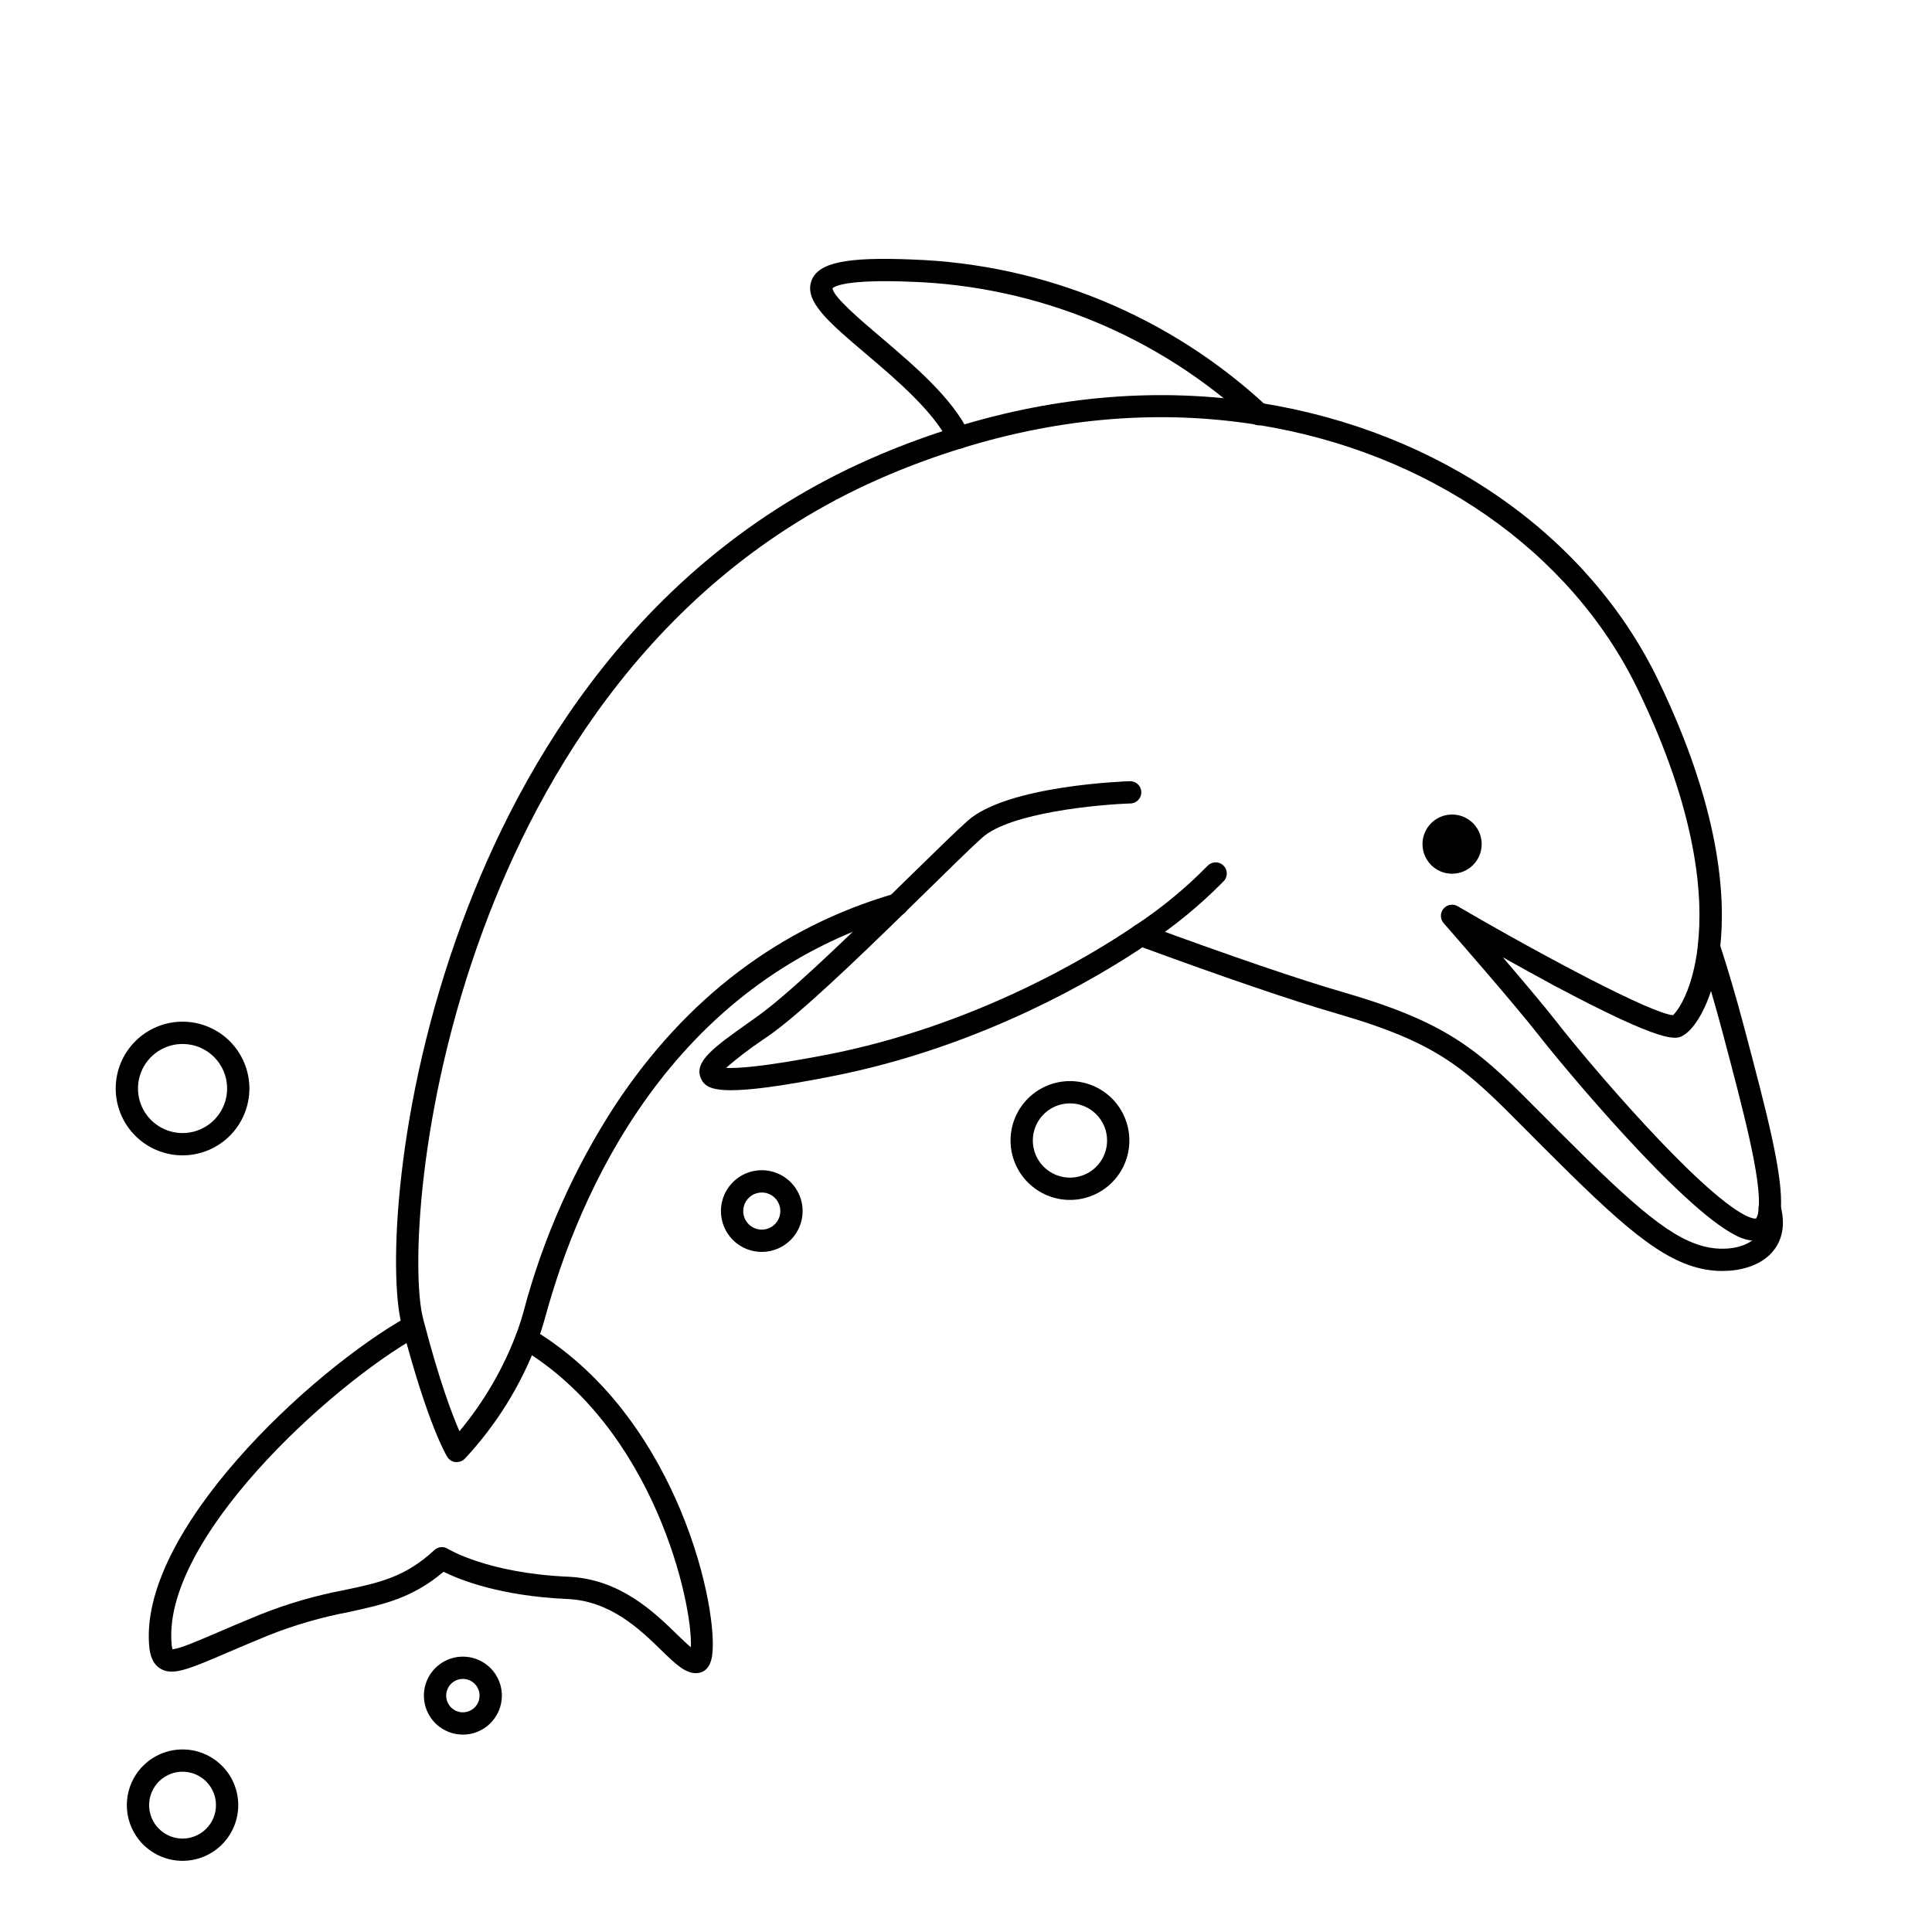
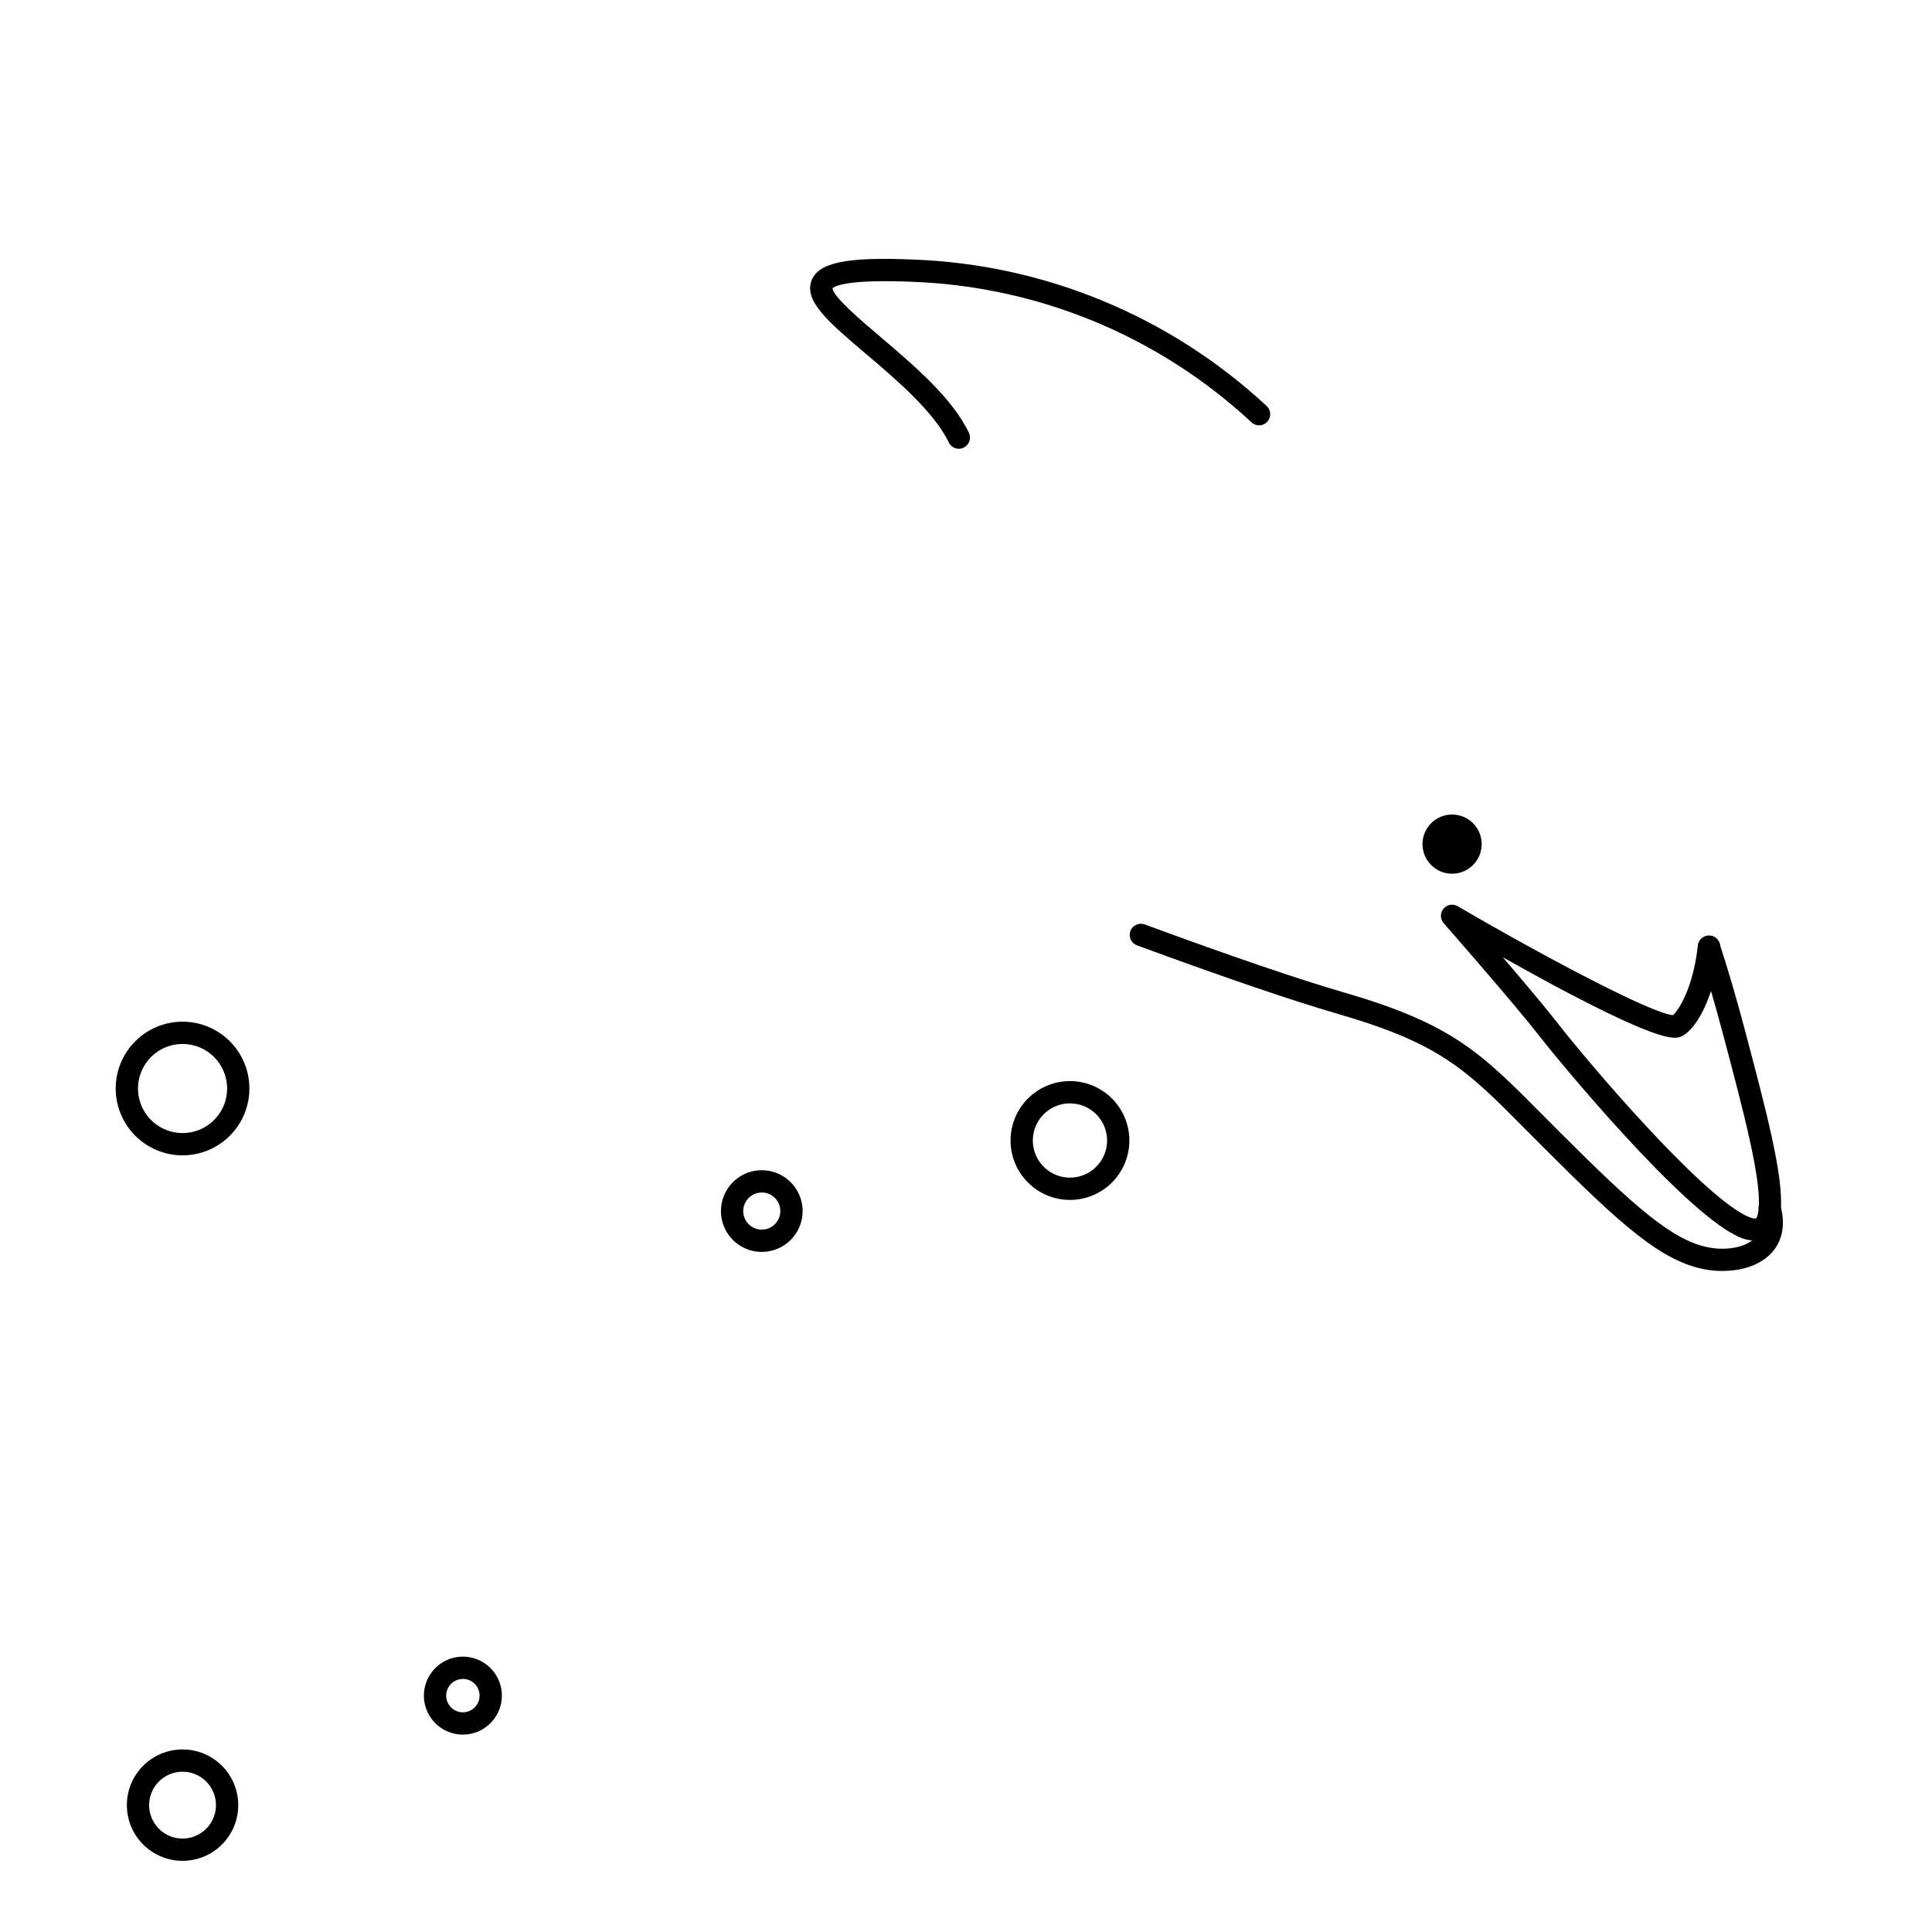
<svg xmlns="http://www.w3.org/2000/svg" fill="#000000" width="800px" height="800px" version="1.1" viewBox="144 144 512 512">
  <g>
    <path d="m536.66 367.7c0 4.332-3.512 7.844-7.844 7.844-4.328 0-7.84-3.512-7.84-7.844s3.512-7.844 7.84-7.844c4.332 0 7.844 3.512 7.844 7.844" />
    <path d="m600.42 480.82c-1.504 0-3-0.129-4.481-0.395-11.621-2.106-22.453-11.898-42.746-32.195l-4.496-4.516c-16.207-16.344-22.906-23.113-50.125-31.016-12.074-3.504-29.961-9.605-53.195-18.145-0.75-0.258-1.367-0.809-1.707-1.527-0.344-0.715-0.379-1.539-0.105-2.285 0.273-0.746 0.836-1.352 1.562-1.676 0.723-0.324 1.551-0.344 2.289-0.055 23.094 8.492 40.867 14.555 52.801 18.016 28.684 8.336 36.203 15.91 52.684 32.531l4.477 4.496c20.133 20.133 30.082 28.832 39.617 30.562 4.922 0.895 9.93-0.188 12.164-2.617 1.516-1.652 1.84-3.938 0.984-6.988l-0.004 0.004c-0.219-0.758-0.125-1.574 0.262-2.266 0.391-0.691 1.039-1.195 1.801-1.402 0.766-0.207 1.582-0.102 2.266 0.301 0.684 0.398 1.176 1.055 1.371 1.824 1.75 6.387-0.344 10.32-2.312 12.516-3.316 3.594-8.48 4.832-13.105 4.832z" />
-     <path d="m265.04 531.47h-0.336c-0.891-0.105-1.688-0.609-2.164-1.371-0.207-0.324-5.066-8.285-11.809-33.938-0.059-0.207-0.117-0.441-0.176-0.68l-0.129-0.5c-3.367-12.961-2.086-57.516 16.078-106.64 15.398-41.672 47.105-96.984 110.64-123.84v-0.004c6.57-2.785 13.277-5.234 20.094-7.328 27.324-8.414 54.504-10.559 80.785-6.387 47.383 7.516 86.793 34.949 105.41 73.445 16.395 33.918 17.969 57.297 16.414 70.945h-0.004c-0.184 1.633-1.656 2.805-3.285 2.617-1.629-0.184-2.801-1.656-2.617-3.285 1.465-12.871-0.09-35.07-15.863-67.711-17.781-36.781-55.539-63.035-101.02-70.238-25.387-4.023-51.672-1.969-78.129 6.211h0.004c-6.629 2.035-13.145 4.41-19.523 7.113-61.559 26.066-92.371 79.93-107.34 120.48-17.523 47.324-19.031 91.168-15.941 103.12l0.137 0.531c0 0.207 0.109 0.414 0.168 0.621 4.055 15.469 7.398 24.254 9.32 28.664v-0.004c6.375-7.641 11.441-16.285 14.996-25.582 0.766-2.027 1.445-4.133 2.035-6.269 5.144-19.387 13.348-37.832 24.297-54.641 18.695-28.25 43.492-47.066 73.801-55.922 0.762-0.266 1.598-0.203 2.316 0.164 0.719 0.371 1.254 1.02 1.48 1.793 0.227 0.773 0.129 1.609-0.273 2.309-0.406 0.699-1.078 1.203-1.863 1.395-61.469 17.996-85.293 74.422-94.031 106.46-0.629 2.312-1.367 4.594-2.195 6.781l0.004-0.004c-4.316 11.43-10.828 21.902-19.172 30.828-0.559 0.562-1.32 0.871-2.113 0.867z" />
    <path d="m609.15 472.82c-1.809-0.074-3.578-0.562-5.168-1.43-14.762-7.398-46.395-45.59-52.004-52.801-6.731-8.66-25.199-29.719-25.387-29.934-0.957-1.086-0.984-2.711-0.062-3.828 0.926-1.121 2.523-1.402 3.773-0.668 24.176 14.102 51.719 28.535 57.07 28.871 1.301-1.219 5.234-6.621 6.582-18.441h0.004c0.16-1.375 1.254-2.457 2.633-2.594 1.379-0.141 2.668 0.695 3.102 2.016 2.281 7.016 4.457 14.426 6.465 22.012l0.207 0.766c5.727 21.648 10.254 38.691 9.574 47.723-0.285 3.797-1.496 6.258-3.711 7.519-0.938 0.523-2 0.797-3.078 0.789zm-66.832-75.051c5.254 6.129 11.059 13 14.328 17.199 8.531 10.961 37.391 44.84 49.977 51.168 2.027 0.984 2.715 0.789 2.727 0.789 0.012 0 0.562-0.492 0.738-2.824 0.602-8.039-4.035-25.523-9.398-45.777l-0.207-0.758c-0.977-3.699-1.996-7.344-3.051-10.934-2.055 6.25-4.871 10.281-7.293 11.73-1.891 1.133-4.488 2.695-34.648-13.371-4.582-2.512-9.121-4.988-13.172-7.262z" />
    <path d="m596.92 397.82c-1.633 0-2.953-1.32-2.953-2.953 0-1.191 0.719-2.269 1.824-2.727 1.102-0.457 2.371-0.203 3.215 0.641s1.098 2.113 0.641 3.215c-0.457 1.105-1.535 1.824-2.727 1.824z" />
-     <path d="m328.39 587.4c-2.894 0-5.539-2.578-9.062-6.004-5.699-5.551-13.5-13.156-24.992-13.648-17.84-0.777-28.613-5.137-32.797-7.211-8.297 7.047-16.133 8.707-25.125 10.676-7.262 1.375-14.375 3.438-21.246 6.16-4.191 1.711-7.715 3.227-10.824 4.555-10.262 4.398-14.504 6.231-17.789 4.309-2.461-1.438-2.793-4.41-2.953-5.391-3.406-30.699 42.773-73.602 68.488-87.988 1.422-0.797 3.223-0.289 4.019 1.137 0.797 1.422 0.285 3.223-1.137 4.019-23.785 13.305-68.508 54.406-65.445 82.145 0.027 0.301 0.082 0.602 0.156 0.895 1.73 0 6.887-2.254 12.34-4.586 3.129-1.348 6.672-2.863 10.914-4.594 7.188-2.867 14.641-5.035 22.246-6.477 9.418-1.969 16.227-3.465 23.922-10.609v0.004c0.984-0.918 2.469-1.051 3.602-0.324 0.09 0.059 10.547 6.453 31.883 7.379 13.777 0.602 22.84 9.457 28.859 15.32 1.191 1.152 2.559 2.488 3.633 3.375 0.582-11.238-9.535-58.055-45.066-79.25h-0.004c-0.672-0.402-1.156-1.055-1.348-1.816-0.191-0.758-0.07-1.562 0.332-2.234 0.836-1.398 2.648-1.855 4.047-1.02 21.164 12.652 33.023 33.012 39.25 47.871 7.379 17.605 9.348 33.359 8.383 38.918-0.531 3.102-2.106 4.043-3.324 4.289v0.004c-0.316 0.066-0.641 0.098-0.961 0.098z" />
-     <path d="m337.74 432.92c-5.902 0-7.262-1.426-8.031-3.227-1.871-4.379 3.672-8.305 12.852-14.809l2.156-1.535c7.871-5.59 22.031-19.18 34.902-31.734l6.25-6.109c6.109-5.973 11.395-11.141 14.477-13.914 10.488-9.438 41.742-10.52 43.07-10.566l-0.004-0.004c1.629-0.051 2.992 1.23 3.043 2.859 0.055 1.629-1.227 2.996-2.856 3.047-8.434 0.266-31.922 2.41-39.301 9.055-3 2.695-8.234 7.812-14.297 13.777l-6.258 6.109c-13.027 12.715-27.445 26.5-35.602 32.316l-2.168 1.492c-3.332 2.25-6.527 4.695-9.574 7.32 2.844 0.168 9.703-0.227 26.145-3.375 39.98-7.664 70.789-26.566 82.184-34.293l0.148-0.098c6.906-4.562 13.309-9.84 19.109-15.746 0.531-0.582 1.277-0.926 2.062-0.957 0.789-0.031 1.559 0.254 2.137 0.793 0.574 0.539 0.91 1.289 0.934 2.078 0.02 0.789-0.277 1.551-0.824 2.121-6.137 6.254-12.922 11.836-20.238 16.66l-0.148 0.098c-11.809 8.02-43.355 27.277-84.25 35.109-13.156 2.566-21.07 3.531-25.918 3.531z" />
    <path d="m398.11 262.93c-1.141 0-2.176-0.652-2.668-1.68-3.938-8.148-13.883-16.621-21.922-23.438-9.977-8.461-16.57-14.062-14.426-19.543 1.84-4.684 9.32-6.231 26.688-5.492 34.902 1.219 68.203 14.973 93.793 38.738 0.617 0.52 0.992 1.27 1.043 2.074 0.051 0.805-0.23 1.594-0.777 2.188-0.551 0.594-1.316 0.934-2.121 0.945-0.805 0.016-1.582-0.301-2.148-0.875-24.574-22.812-56.539-36.008-90.047-37.176-17.457-0.711-20.457 1.258-20.898 1.738 0.156 2.242 7.703 8.641 12.723 12.898 8.855 7.547 18.98 16.109 23.418 25.387v0.004c0.703 1.469 0.082 3.231-1.387 3.938-0.398 0.188-0.832 0.285-1.27 0.293z" />
    <path d="m266.67 603.69c-4.18 0-7.949-2.519-9.547-6.379-1.602-3.859-0.715-8.305 2.238-11.258 2.957-2.957 7.398-3.84 11.262-2.242 3.859 1.602 6.379 5.367 6.379 9.547-0.008 5.703-4.629 10.328-10.332 10.332zm0-14.762c-1.793 0-3.406 1.082-4.094 2.734-0.684 1.656-0.305 3.559 0.961 4.824 1.266 1.27 3.172 1.648 4.824 0.961 1.656-0.684 2.734-2.301 2.734-4.09-0.004-2.445-1.984-4.422-4.426-4.43z" />
    <path d="m192.38 450.18c-4.699 0-9.203-1.867-12.527-5.188-3.32-3.324-5.188-7.828-5.188-12.527 0-4.695 1.867-9.199 5.188-12.523 3.324-3.32 7.828-5.188 12.527-5.188 4.695 0 9.203 1.867 12.523 5.188 3.32 3.324 5.188 7.828 5.188 12.523 0 4.699-1.867 9.203-5.188 12.527-3.32 3.32-7.828 5.188-12.523 5.188zm0-29.52c-4.777 0-9.082 2.875-10.91 7.289-1.828 4.41-0.816 9.488 2.559 12.867 3.379 3.375 8.457 4.387 12.871 2.559 4.41-1.828 7.289-6.133 7.289-10.91 0-6.519-5.289-11.805-11.809-11.805z" />
    <path d="m345.88 475.77c-4.379 0-8.324-2.637-10-6.68-1.676-4.047-0.75-8.703 2.344-11.797 3.098-3.098 7.754-4.023 11.797-2.348 4.047 1.676 6.684 5.625 6.684 10 0 5.981-4.848 10.824-10.824 10.824zm0-15.742c-1.992 0-3.785 1.199-4.547 3.035-0.762 1.84-0.34 3.957 1.066 5.363s3.523 1.828 5.363 1.066c1.84-0.762 3.035-2.555 3.035-4.547 0-1.305-0.516-2.555-1.441-3.477-0.922-0.922-2.172-1.441-3.477-1.441z" />
    <path d="m192.38 637.14c-3.914 0-7.672-1.555-10.438-4.324-2.769-2.769-4.324-6.523-4.324-10.438 0-3.914 1.555-7.668 4.324-10.438 2.766-2.766 6.523-4.32 10.438-4.32s7.668 1.555 10.438 4.32c2.766 2.769 4.32 6.523 4.32 10.438 0 3.914-1.555 7.668-4.32 10.438-2.769 2.769-6.523 4.324-10.438 4.324zm0-23.617c-3.582 0-6.812 2.156-8.184 5.465-1.371 3.312-0.613 7.121 1.922 9.652 2.531 2.535 6.34 3.293 9.648 1.922 3.309-1.371 5.469-4.602 5.469-8.184 0-4.891-3.965-8.855-8.855-8.855z" />
    <path d="m427.55 461.99c-4.176 0-8.18-1.66-11.133-4.613s-4.613-6.957-4.613-11.133c0-4.176 1.66-8.18 4.613-11.133s6.957-4.609 11.133-4.609 8.18 1.656 11.133 4.609 4.609 6.957 4.609 11.133c0 4.176-1.656 8.18-4.609 11.133s-6.957 4.613-11.133 4.613zm0-25.586c-3.981 0-7.566 2.398-9.09 6.074-1.523 3.676-0.684 7.91 2.133 10.723 2.812 2.816 7.047 3.656 10.723 2.133 3.676-1.52 6.074-5.109 6.074-9.09 0-2.609-1.035-5.113-2.883-6.957-1.844-1.848-4.348-2.883-6.957-2.883z" />
  </g>
</svg>